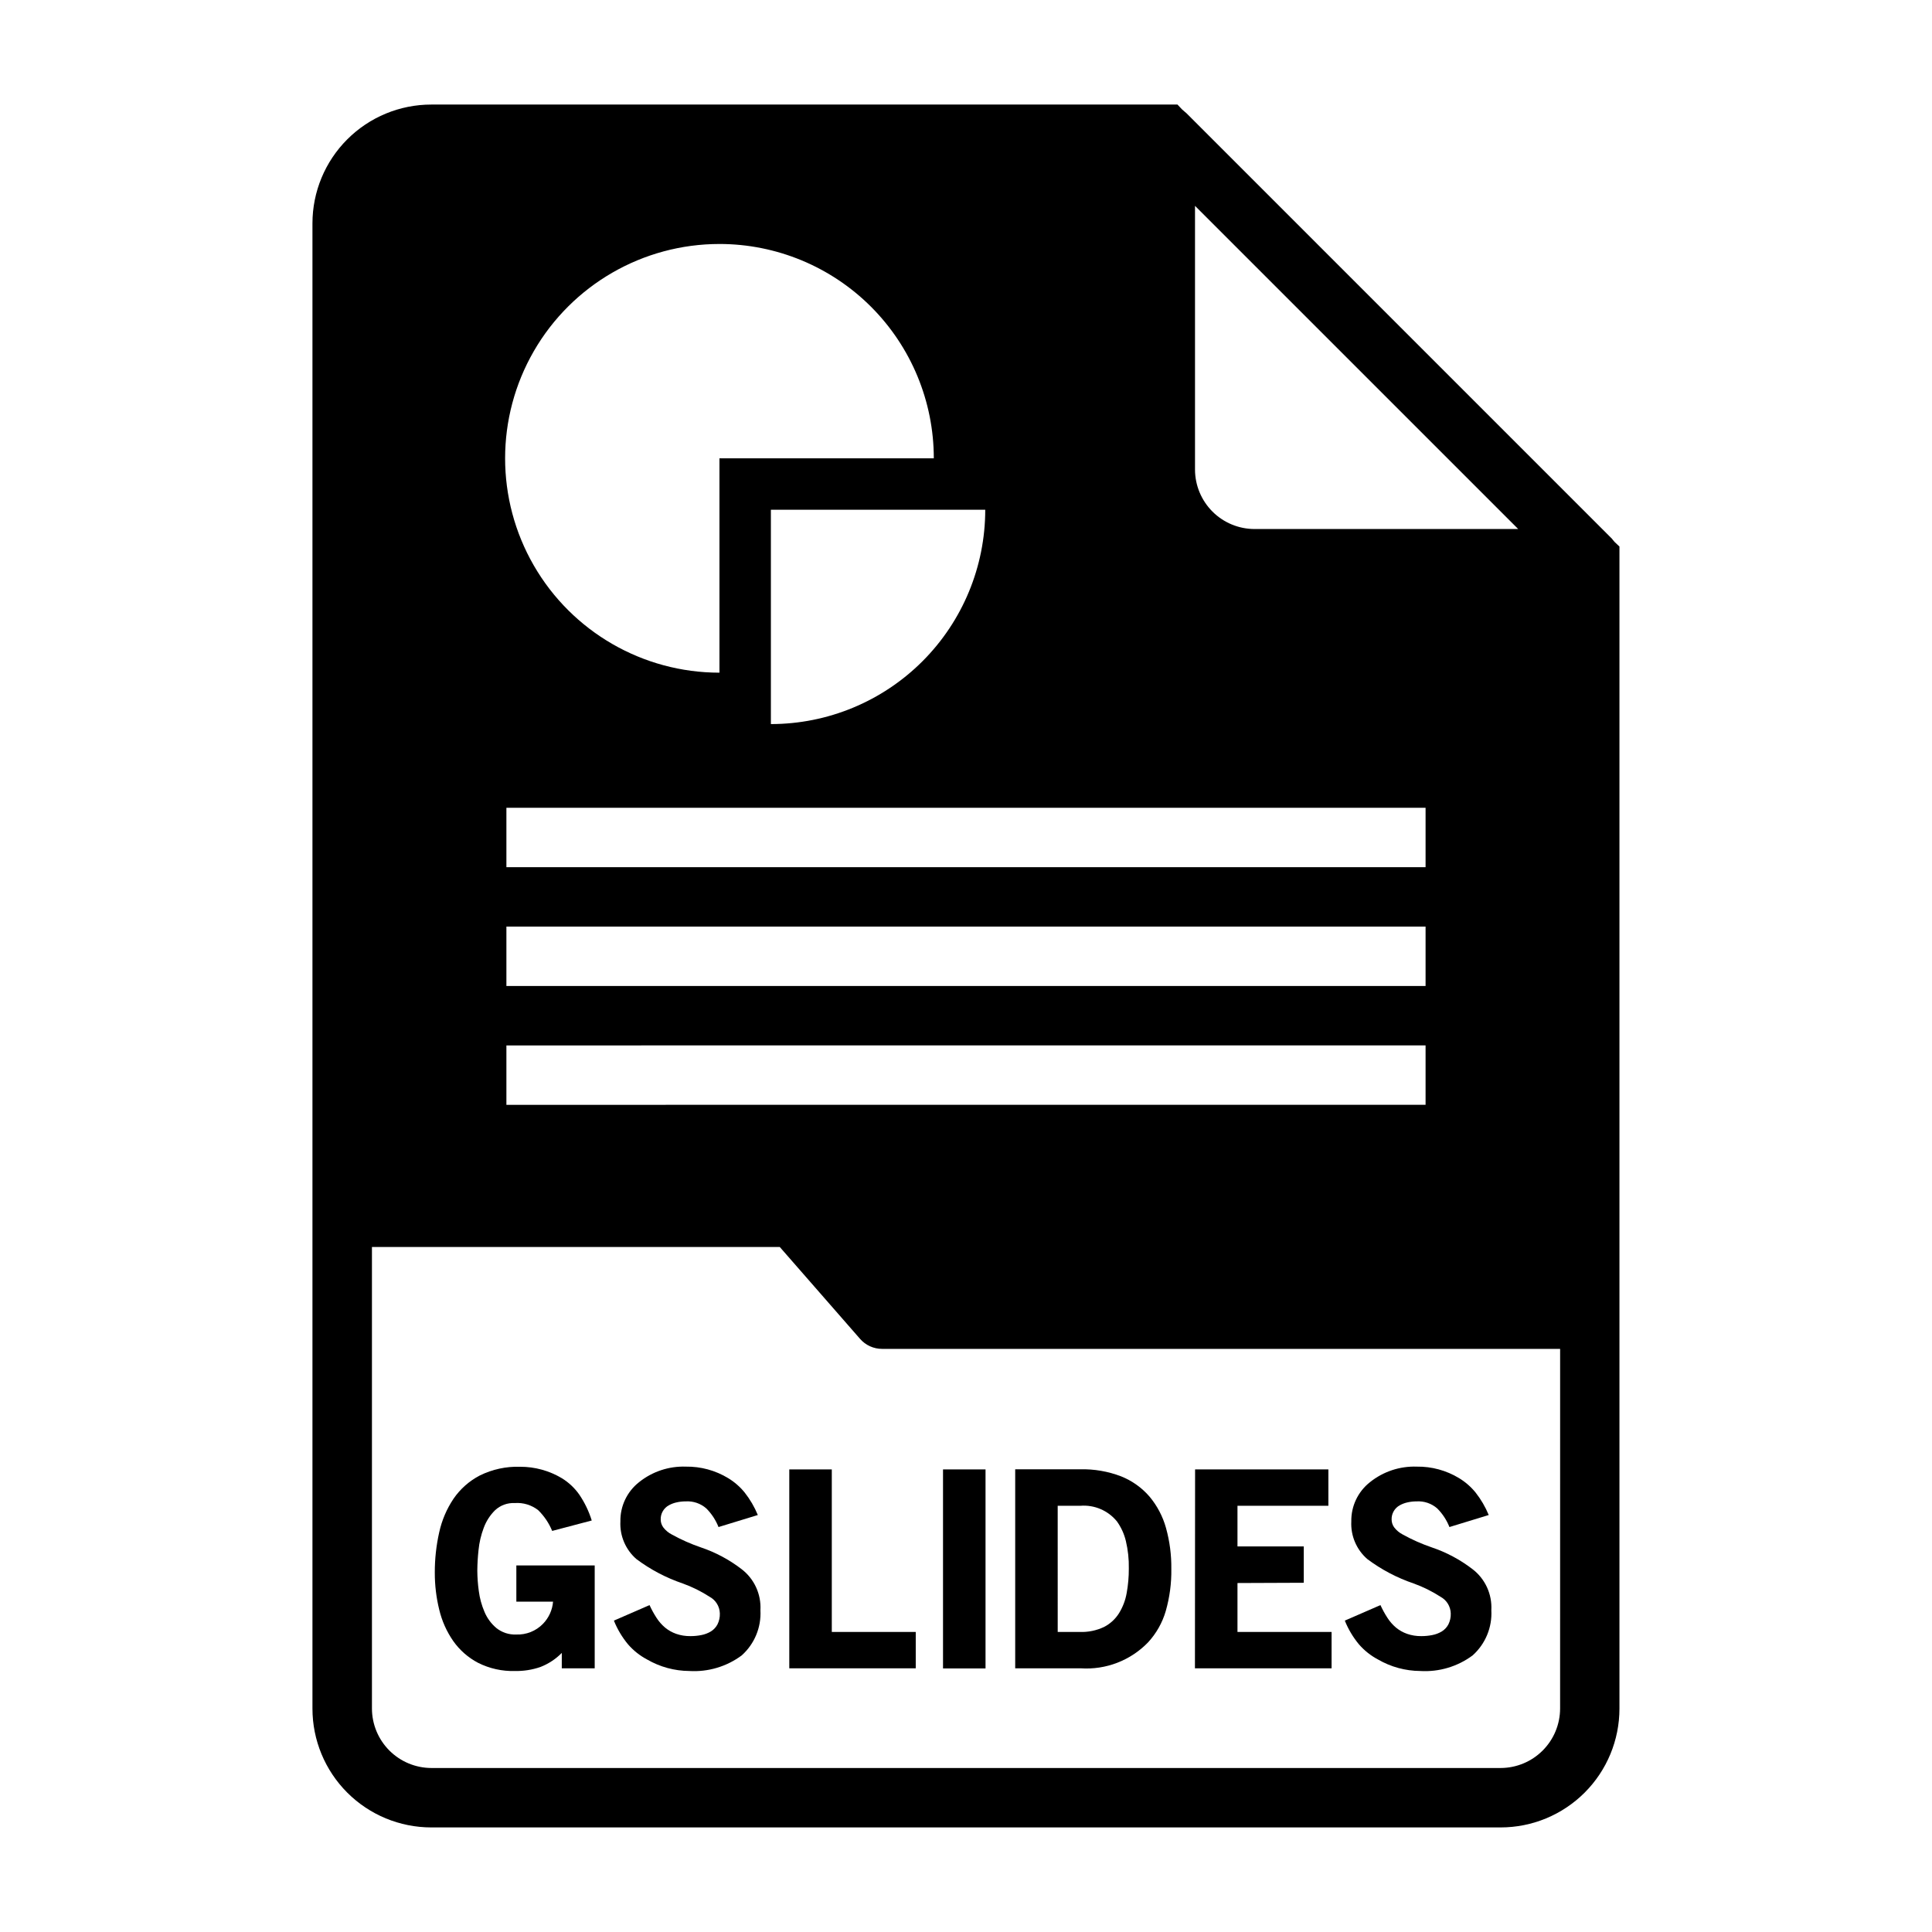
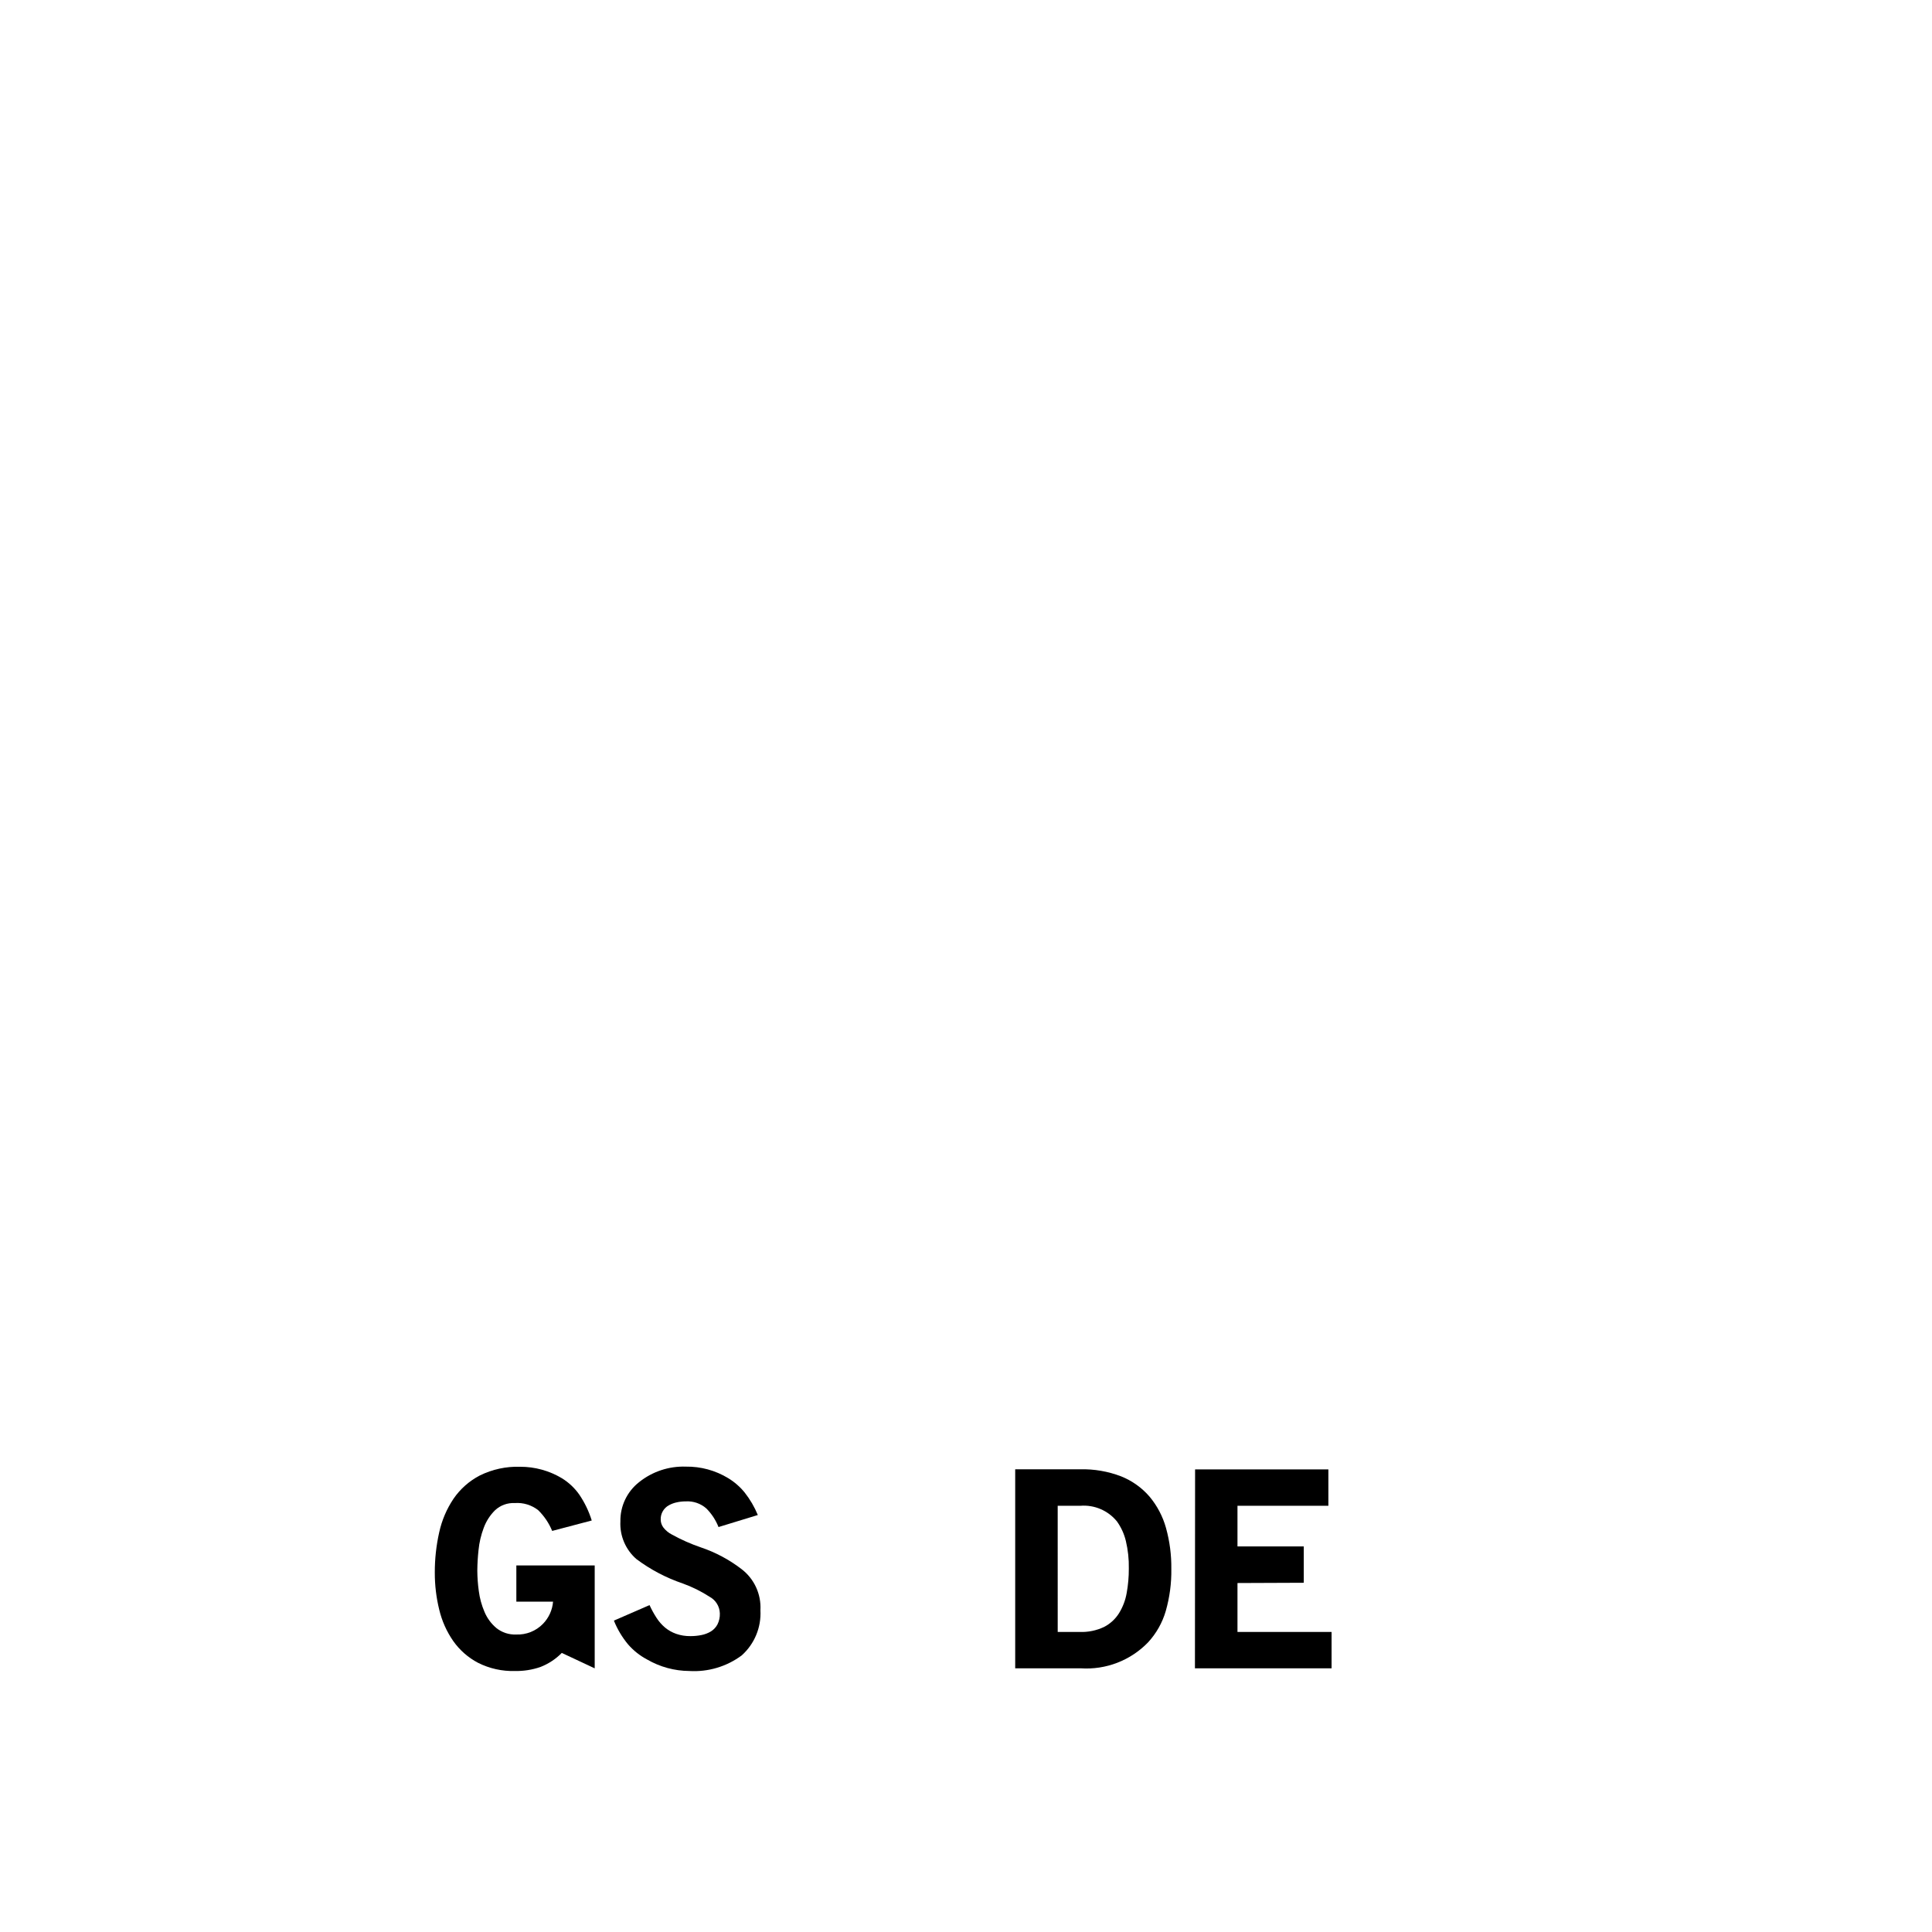
<svg xmlns="http://www.w3.org/2000/svg" fill="#000000" width="800px" height="800px" version="1.1" viewBox="144 144 512 512">
  <g>
-     <path d="m292.88 582.04c-1.602 1.633-3.535 2.902-5.668 3.731-2.164 0.746-4.441 1.105-6.731 1.062-3.387 0.102-6.746-0.645-9.777-2.164-2.621-1.375-4.879-3.352-6.586-5.769-1.75-2.519-3.012-5.344-3.719-8.328-0.789-3.211-1.18-6.504-1.172-9.809-0.012-3.59 0.379-7.168 1.164-10.668 0.695-3.188 1.984-6.219 3.805-8.926 1.785-2.598 4.184-4.715 6.981-6.164 3.309-1.625 6.969-2.414 10.652-2.297 3.918-0.016 7.766 1.047 11.121 3.066 1.781 1.105 3.324 2.555 4.535 4.262 1.449 2.125 2.57 4.453 3.332 6.91l-10.484 2.762h-0.004c-0.848-2.07-2.113-3.945-3.715-5.508-1.766-1.371-3.973-2.039-6.203-1.875-1.918-0.094-3.793 0.586-5.203 1.891-1.336 1.32-2.367 2.918-3.016 4.684-0.715 1.895-1.18 3.871-1.375 5.887-0.199 1.816-0.309 3.641-0.324 5.465 0.016 1.805 0.145 3.606 0.395 5.391 0.242 1.898 0.75 3.754 1.504 5.512 0.691 1.66 1.773 3.129 3.148 4.289 1.484 1.188 3.348 1.797 5.25 1.719 2.652 0.109 5.231-0.91 7.086-2.812 1.559-1.59 2.512-3.68 2.691-5.902h-9.73v-9.598h20.766v27.277h-8.723z" />
+     <path d="m292.88 582.04c-1.602 1.633-3.535 2.902-5.668 3.731-2.164 0.746-4.441 1.105-6.731 1.062-3.387 0.102-6.746-0.645-9.777-2.164-2.621-1.375-4.879-3.352-6.586-5.769-1.75-2.519-3.012-5.344-3.719-8.328-0.789-3.211-1.18-6.504-1.172-9.809-0.012-3.59 0.379-7.168 1.164-10.668 0.695-3.188 1.984-6.219 3.805-8.926 1.785-2.598 4.184-4.715 6.981-6.164 3.309-1.625 6.969-2.414 10.652-2.297 3.918-0.016 7.766 1.047 11.121 3.066 1.781 1.105 3.324 2.555 4.535 4.262 1.449 2.125 2.57 4.453 3.332 6.91l-10.484 2.762h-0.004c-0.848-2.07-2.113-3.945-3.715-5.508-1.766-1.371-3.973-2.039-6.203-1.875-1.918-0.094-3.793 0.586-5.203 1.891-1.336 1.32-2.367 2.918-3.016 4.684-0.715 1.895-1.18 3.871-1.375 5.887-0.199 1.816-0.309 3.641-0.324 5.465 0.016 1.805 0.145 3.606 0.395 5.391 0.242 1.898 0.75 3.754 1.504 5.512 0.691 1.66 1.773 3.129 3.148 4.289 1.484 1.188 3.348 1.797 5.25 1.719 2.652 0.109 5.231-0.91 7.086-2.812 1.559-1.59 2.512-3.68 2.691-5.902h-9.73v-9.598h20.766v27.277z" />
    <path d="m326.67 586.83c-3.934-0.027-7.793-1.078-11.195-3.055-1.91-1.012-3.613-2.367-5.031-3.996-1.57-1.891-2.84-4.016-3.754-6.301l9.445-4.109c0.531 1.164 1.148 2.289 1.844 3.363 0.621 0.973 1.387 1.844 2.266 2.59 0.879 0.723 1.875 1.285 2.945 1.66 1.219 0.422 2.5 0.625 3.785 0.605 0.977 0.004 1.949-0.09 2.906-0.281 0.891-0.172 1.742-0.496 2.519-0.961 0.727-0.453 1.324-1.086 1.73-1.844 0.457-0.91 0.676-1.918 0.637-2.934-0.051-1.84-1.074-3.512-2.691-4.394-2.242-1.449-4.641-2.641-7.156-3.543-4.398-1.492-8.535-3.672-12.254-6.453-2.879-2.496-4.445-6.18-4.254-9.98-0.07-4.059 1.766-7.914 4.961-10.418 3.508-2.809 7.906-4.266 12.398-4.109 3.945-0.055 7.824 1 11.195 3.047 1.672 1.012 3.16 2.309 4.391 3.828 1.426 1.812 2.594 3.816 3.473 5.949l-10.414 3.188c-0.727-1.844-1.824-3.519-3.223-4.926-1.512-1.332-3.496-2.004-5.508-1.875-0.773 0-1.543 0.082-2.301 0.246-0.742 0.152-1.461 0.418-2.125 0.785-1.379 0.754-2.219 2.223-2.164 3.797 0.008 0.738 0.242 1.453 0.676 2.055 0.613 0.801 1.398 1.453 2.301 1.91 2.445 1.355 5.008 2.488 7.652 3.394 3.879 1.305 7.519 3.246 10.766 5.738 3.391 2.578 5.273 6.668 5.031 10.918 0.254 4.539-1.574 8.941-4.957 11.973-4.004 2.973-8.922 4.434-13.895 4.133z" />
-     <path d="m353.17 533.41h11.266v43.074h22.246v9.637h-33.512z" />
-     <path d="m393.91 533.41h11.266v52.742h-11.266z" />
    <path d="m430.41 586.12h-17.371v-52.742h17.23c3.703-0.09 7.383 0.547 10.84 1.871 2.898 1.16 5.477 2.992 7.519 5.356 2.035 2.43 3.527 5.266 4.375 8.32 0.984 3.539 1.457 7.199 1.41 10.871 0.059 3.773-0.441 7.535-1.48 11.164-0.898 3.074-2.492 5.898-4.66 8.258-4.644 4.82-11.18 7.348-17.863 6.902zm-0.133-43.074h-5.977l0.004 33.438h5.832c2.223 0.082 4.43-0.371 6.438-1.32 1.633-0.836 3.004-2.094 3.977-3.644 1.012-1.645 1.703-3.461 2.031-5.363 0.387-2.133 0.578-4.301 0.566-6.469 0.051-2.465-0.215-4.926-0.785-7.32-0.445-1.863-1.25-3.625-2.363-5.18-2.359-2.898-5.996-4.449-9.723-4.141z" />
    <path d="m460.71 533.41h35.324v9.637h-24.09v10.766h17.57v9.637l-17.57 0.07v12.965h24.938v9.637h-36.211z" />
-     <path d="m520.37 586.83c-3.934-0.027-7.793-1.078-11.195-3.055-1.91-1.012-3.613-2.367-5.031-3.996-1.57-1.891-2.84-4.016-3.754-6.301l9.445-4.109c0.531 1.164 1.148 2.289 1.844 3.363 0.621 0.973 1.387 1.844 2.266 2.59 0.879 0.723 1.875 1.285 2.945 1.66 1.219 0.422 2.5 0.625 3.785 0.605 0.977 0.004 1.949-0.09 2.906-0.281 0.891-0.172 1.742-0.496 2.519-0.961 0.727-0.453 1.324-1.086 1.73-1.844 0.457-0.91 0.676-1.918 0.637-2.934-0.051-1.84-1.078-3.512-2.691-4.394-2.242-1.449-4.641-2.641-7.156-3.543-4.398-1.492-8.535-3.672-12.254-6.453-2.879-2.496-4.445-6.18-4.254-9.98-0.07-4.059 1.766-7.914 4.961-10.418 3.508-2.809 7.906-4.266 12.398-4.109 3.941-0.055 7.824 1 11.195 3.047 1.672 1.012 3.16 2.309 4.391 3.828 1.426 1.812 2.594 3.816 3.473 5.949l-10.414 3.188c-0.727-1.844-1.824-3.519-3.223-4.926-1.516-1.332-3.496-2.004-5.508-1.875-0.773 0-1.543 0.082-2.301 0.246-0.742 0.152-1.461 0.418-2.125 0.785-1.379 0.754-2.219 2.223-2.164 3.797 0.008 0.738 0.242 1.453 0.676 2.055 0.613 0.801 1.398 1.453 2.301 1.91 2.445 1.355 5.004 2.488 7.652 3.394 3.879 1.305 7.519 3.246 10.766 5.738 3.391 2.578 5.273 6.668 5.031 10.918 0.254 4.539-1.574 8.941-4.957 11.973-4.004 2.973-8.922 4.434-13.895 4.133z" />
-     <path d="m571.92 287.66c-0.156-0.156-0.316-0.395-0.473-0.551h0.004c-0.16-0.23-0.348-0.441-0.555-0.629l-112.49-112.49c-0.156-0.156-0.395-0.316-0.551-0.473s-0.473-0.395-0.629-0.551l-1.184-1.258h-197.75c-8.352 0-16.359 3.316-22.266 9.223-5.902 5.902-9.223 13.914-9.223 22.266v393.6c0 8.348 3.32 16.359 9.223 22.266 5.906 5.902 13.914 9.223 22.266 9.223h283.39c8.352 0 16.359-3.32 22.266-9.223 5.906-5.906 9.223-13.918 9.223-22.266v-307.96zm-111.23-89.109 85.648 85.645h-69.902c-4.172-0.012-8.172-1.672-11.121-4.625-2.949-2.949-4.613-6.945-4.625-11.117zm61.102 159.52v15.742h-243.59v-15.742zm-243.59 47.23v-15.742l243.59-0.004v15.742zm243.59 15.742v15.742l-243.59 0.004v-15.742zm-173.5-85.156v-56.805h56.812-0.004c0 15.066-5.988 29.512-16.641 40.164-10.656 10.652-25.105 16.641-40.168 16.641zm-13.629-127.23c15.066 0 29.516 5.984 40.168 16.637 10.652 10.656 16.637 25.102 16.637 40.168h-56.805v56.805c-20.293 0-39.047-10.828-49.195-28.402-10.145-17.574-10.145-39.227 0-56.805 10.148-17.574 28.902-28.402 49.195-28.402zm222.78 388.14c-0.012 4.172-1.672 8.168-4.625 11.117-2.949 2.949-6.945 4.613-11.117 4.625h-283.39c-4.172-0.012-8.168-1.676-11.117-4.625-2.949-2.949-4.613-6.945-4.625-11.117v-122.33h108.08l21.254 24.324c1.48 1.715 3.641 2.691 5.906 2.676h179.64z" />
  </g>
</svg>